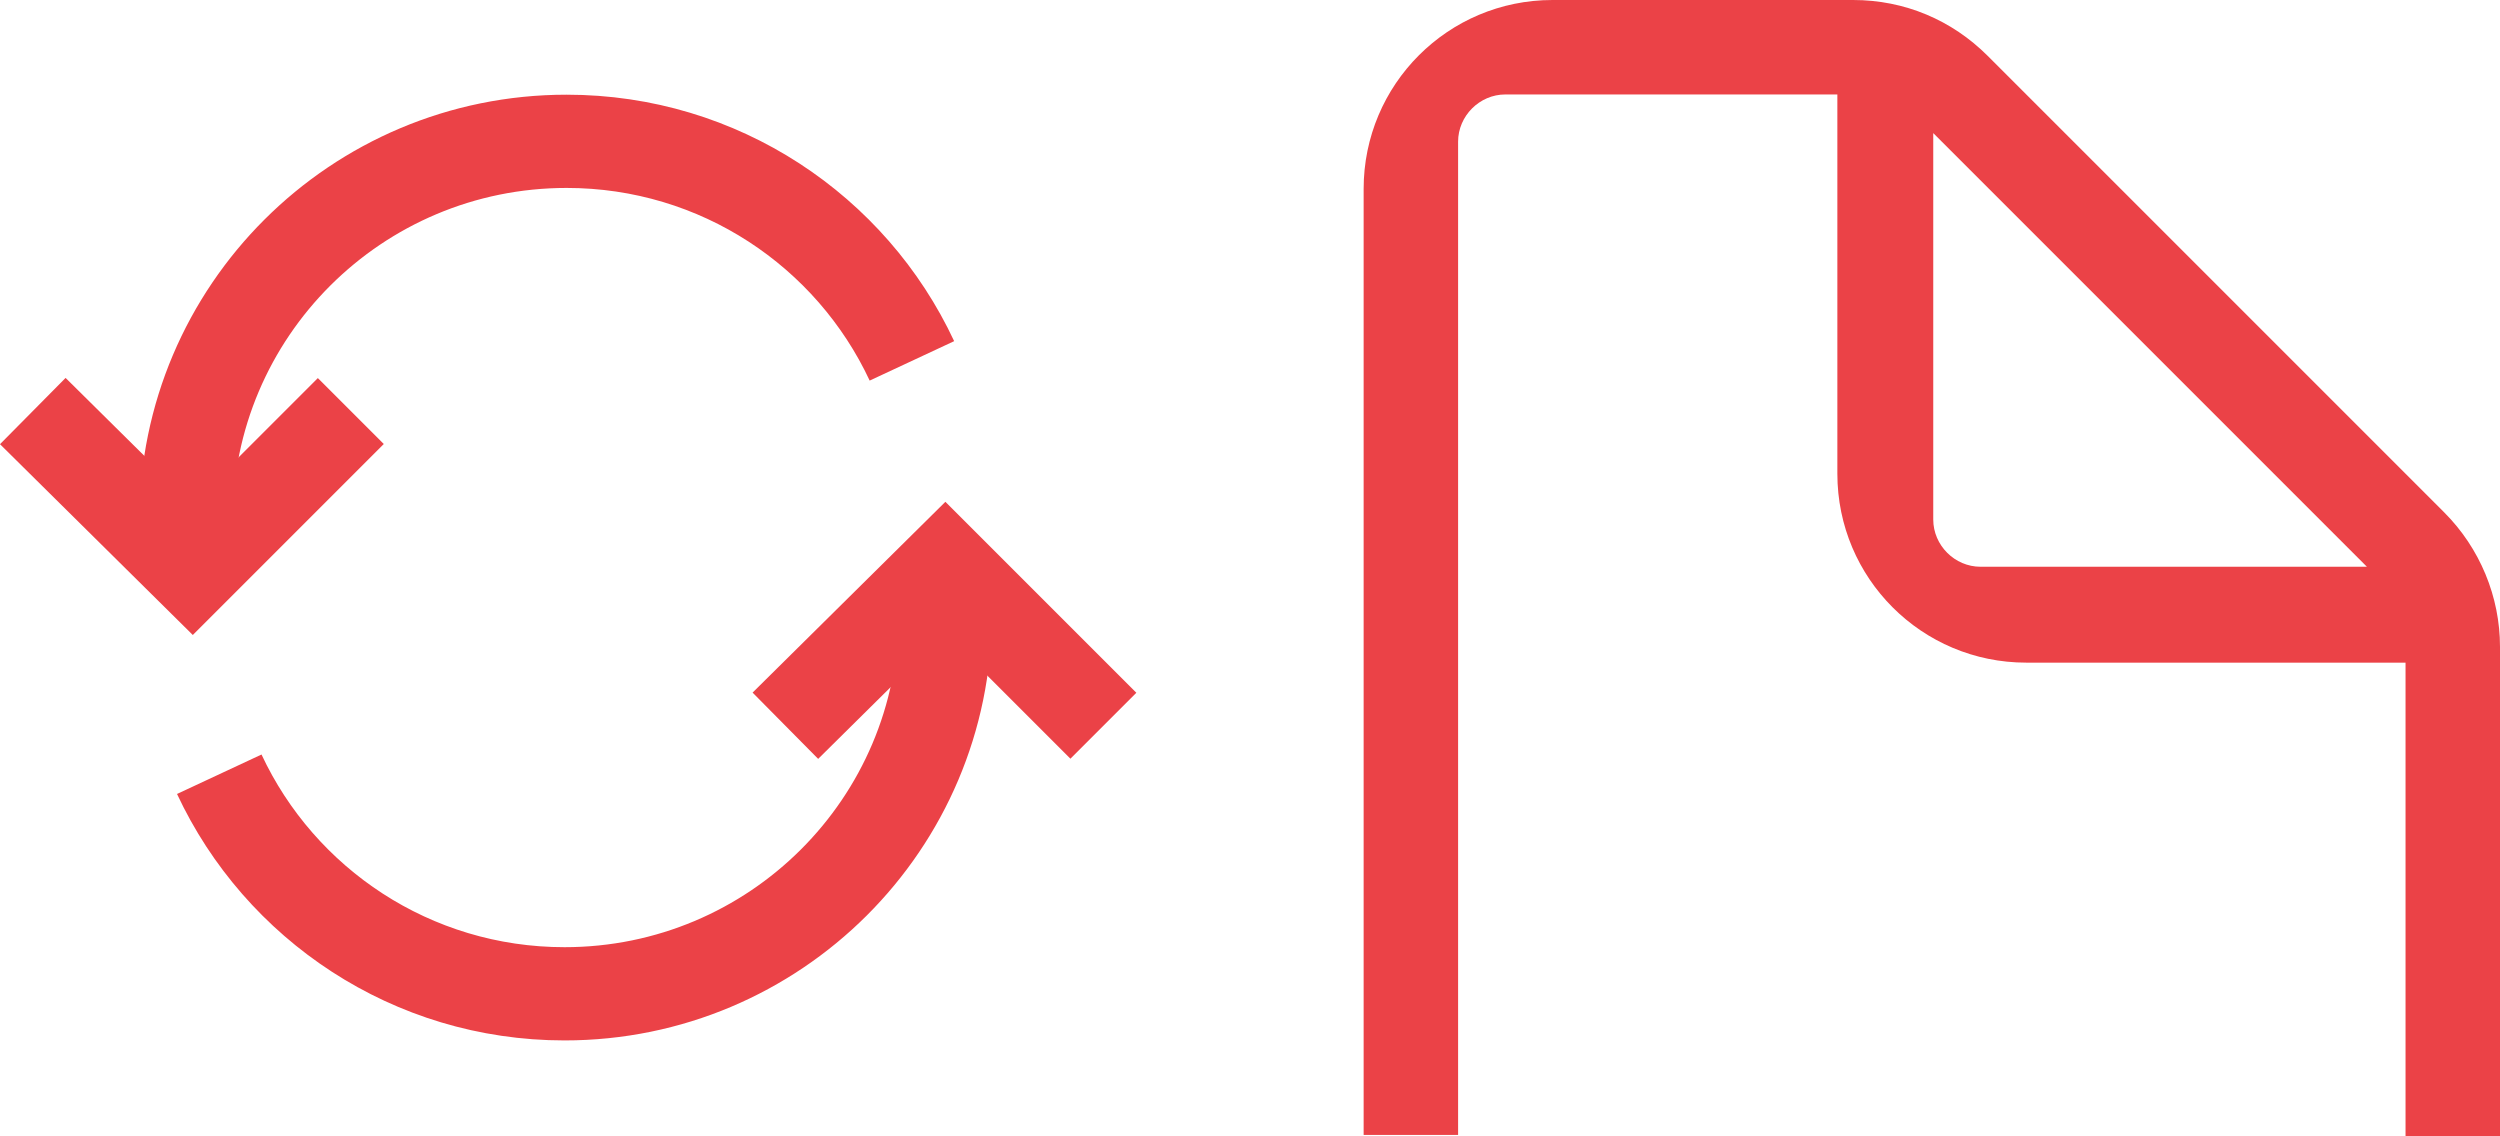
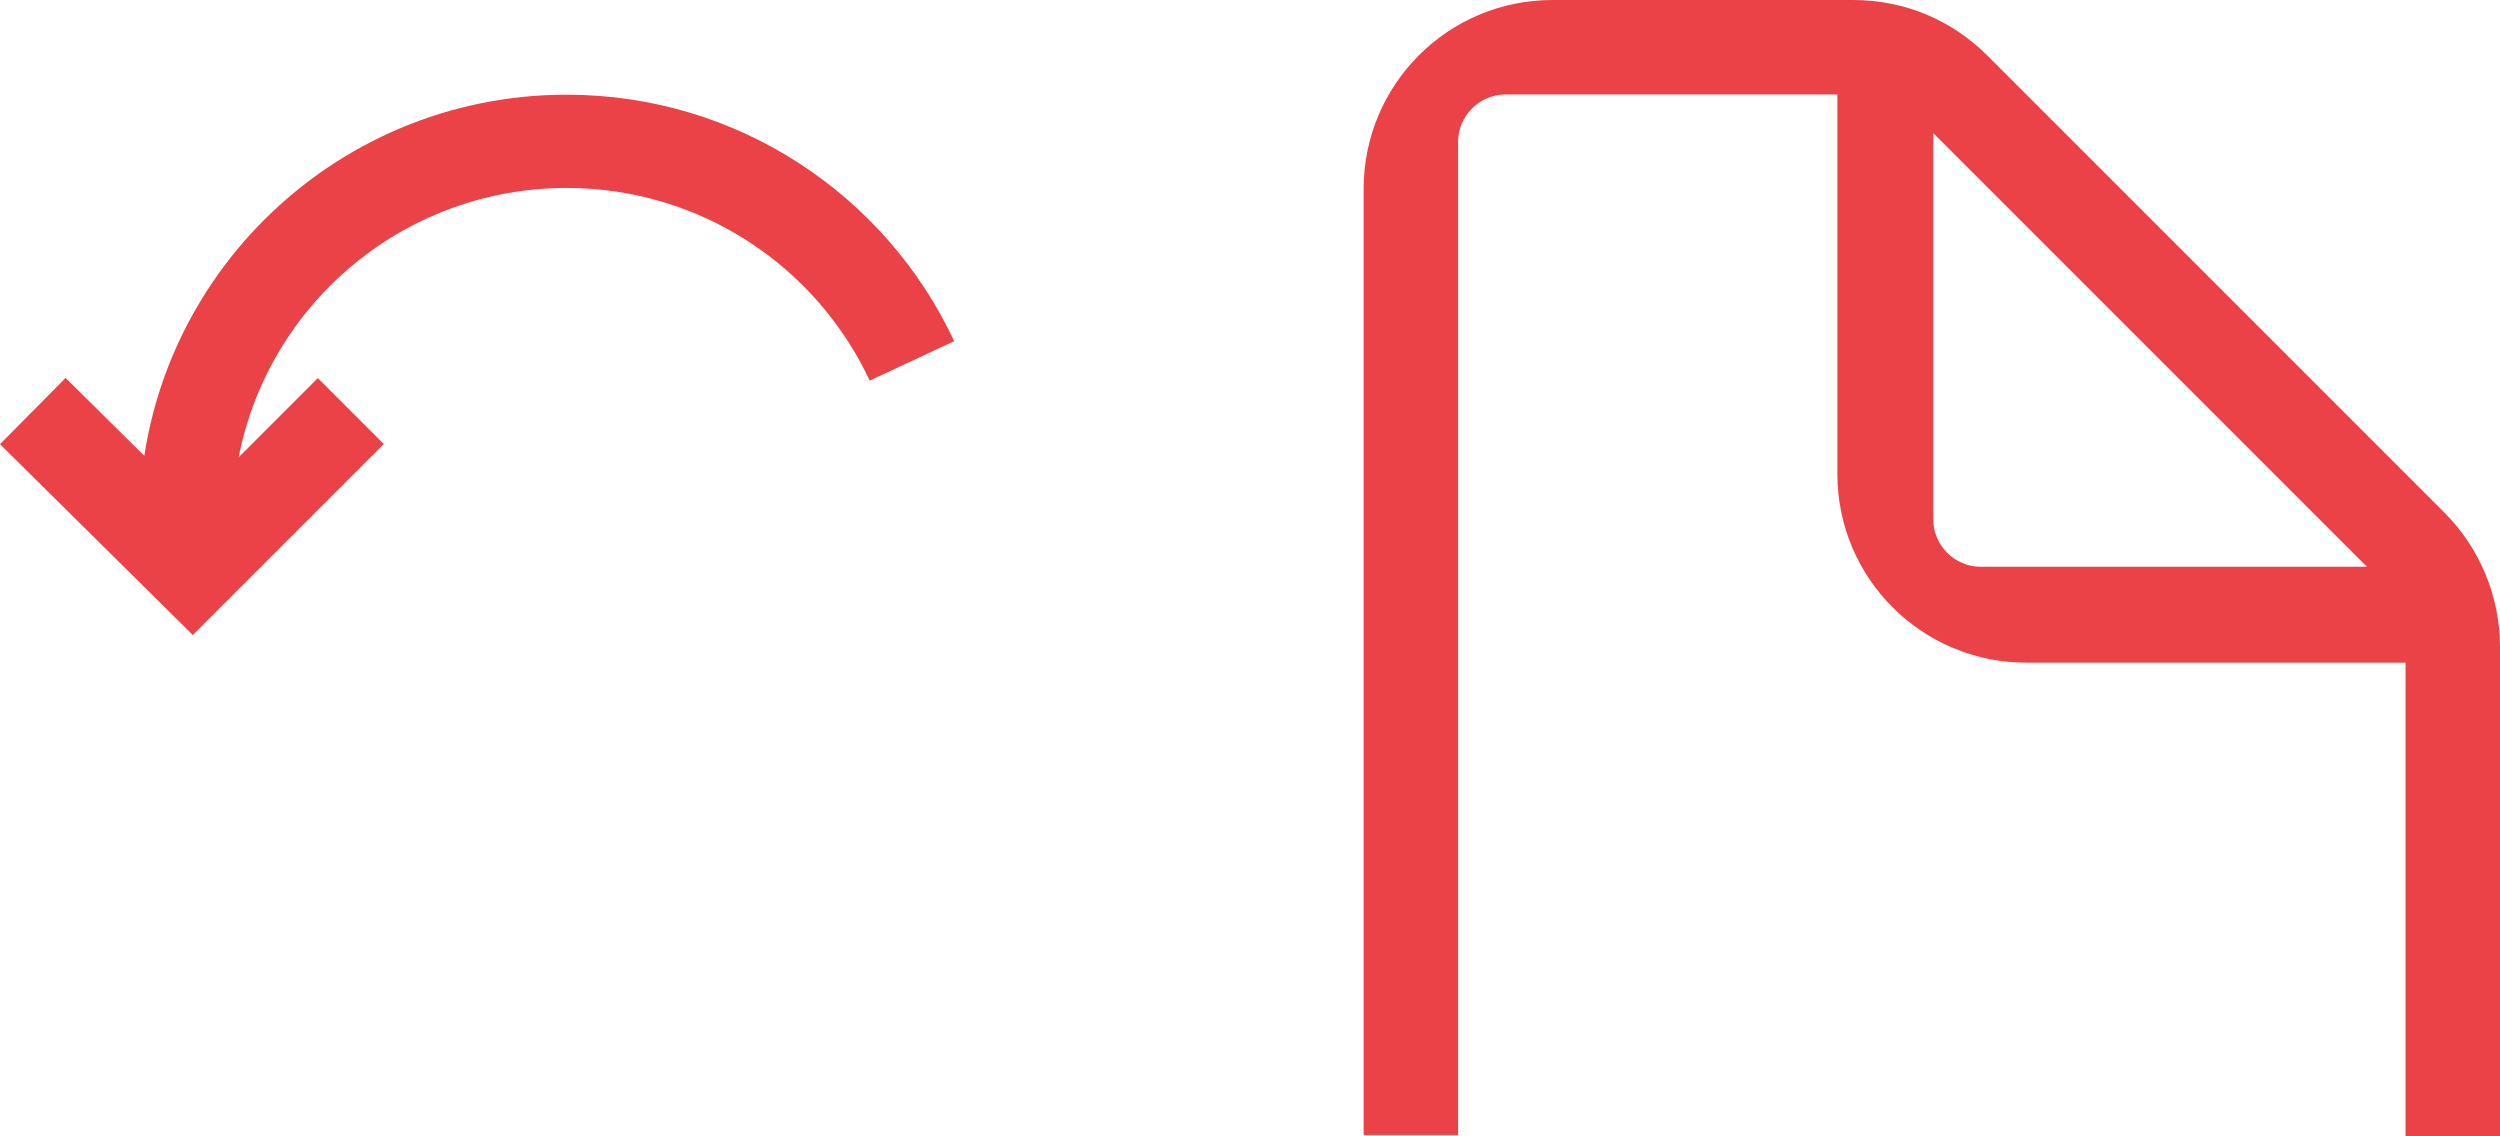
<svg xmlns="http://www.w3.org/2000/svg" width="264" height="120" viewBox="0 0 264 120" fill="none">
  <path d="M204.151 14.055L249.945 59.849H209.139C206.418 59.849 204.151 57.582 204.151 54.861V14.055ZM153.975 14.962C153.975 12.242 156.242 9.975 158.962 9.975H194.025V50.025C194.025 61.058 202.942 69.975 213.975 69.975H254.025V120H264V68.312C264 63.023 261.884 57.884 258.106 54.106L209.894 5.894C206.116 2.116 201.128 0 195.688 0H163.95C152.917 0 144 8.917 144 19.95V119.849H153.975V14.962Z" fill="#EB4247" />
  <path fill-rule="evenodd" clip-rule="evenodd" d="M20.324 53.166L6.926 39.908L0 46.906L20.36 67.055L40.527 46.888L33.564 39.926L20.324 53.166Z" fill="#EB4247" />
-   <path fill-rule="evenodd" clip-rule="evenodd" d="M99.797 66.879L86.398 80.138L79.473 73.139L99.833 52.99L119.999 73.157L113.037 80.119L99.797 66.879Z" fill="#EB4247" />
  <path fill-rule="evenodd" clip-rule="evenodd" d="M59.837 19.846C40.342 19.846 24.561 35.603 24.561 55.011H14.715C14.715 30.14 34.929 10 59.837 10C77.959 10 93.584 20.659 100.759 36.026L91.837 40.191C86.225 28.171 74.005 19.846 59.837 19.846Z" fill="#EB4247" />
-   <path fill-rule="evenodd" clip-rule="evenodd" d="M59.617 100.023C79.111 100.023 94.892 84.266 94.892 64.857L104.738 64.857C104.738 89.729 84.524 109.869 59.616 109.869C41.494 109.869 25.87 99.21 18.694 83.843L27.616 79.677C33.229 91.698 45.449 100.023 59.617 100.023Z" fill="#EB4247" />
</svg>